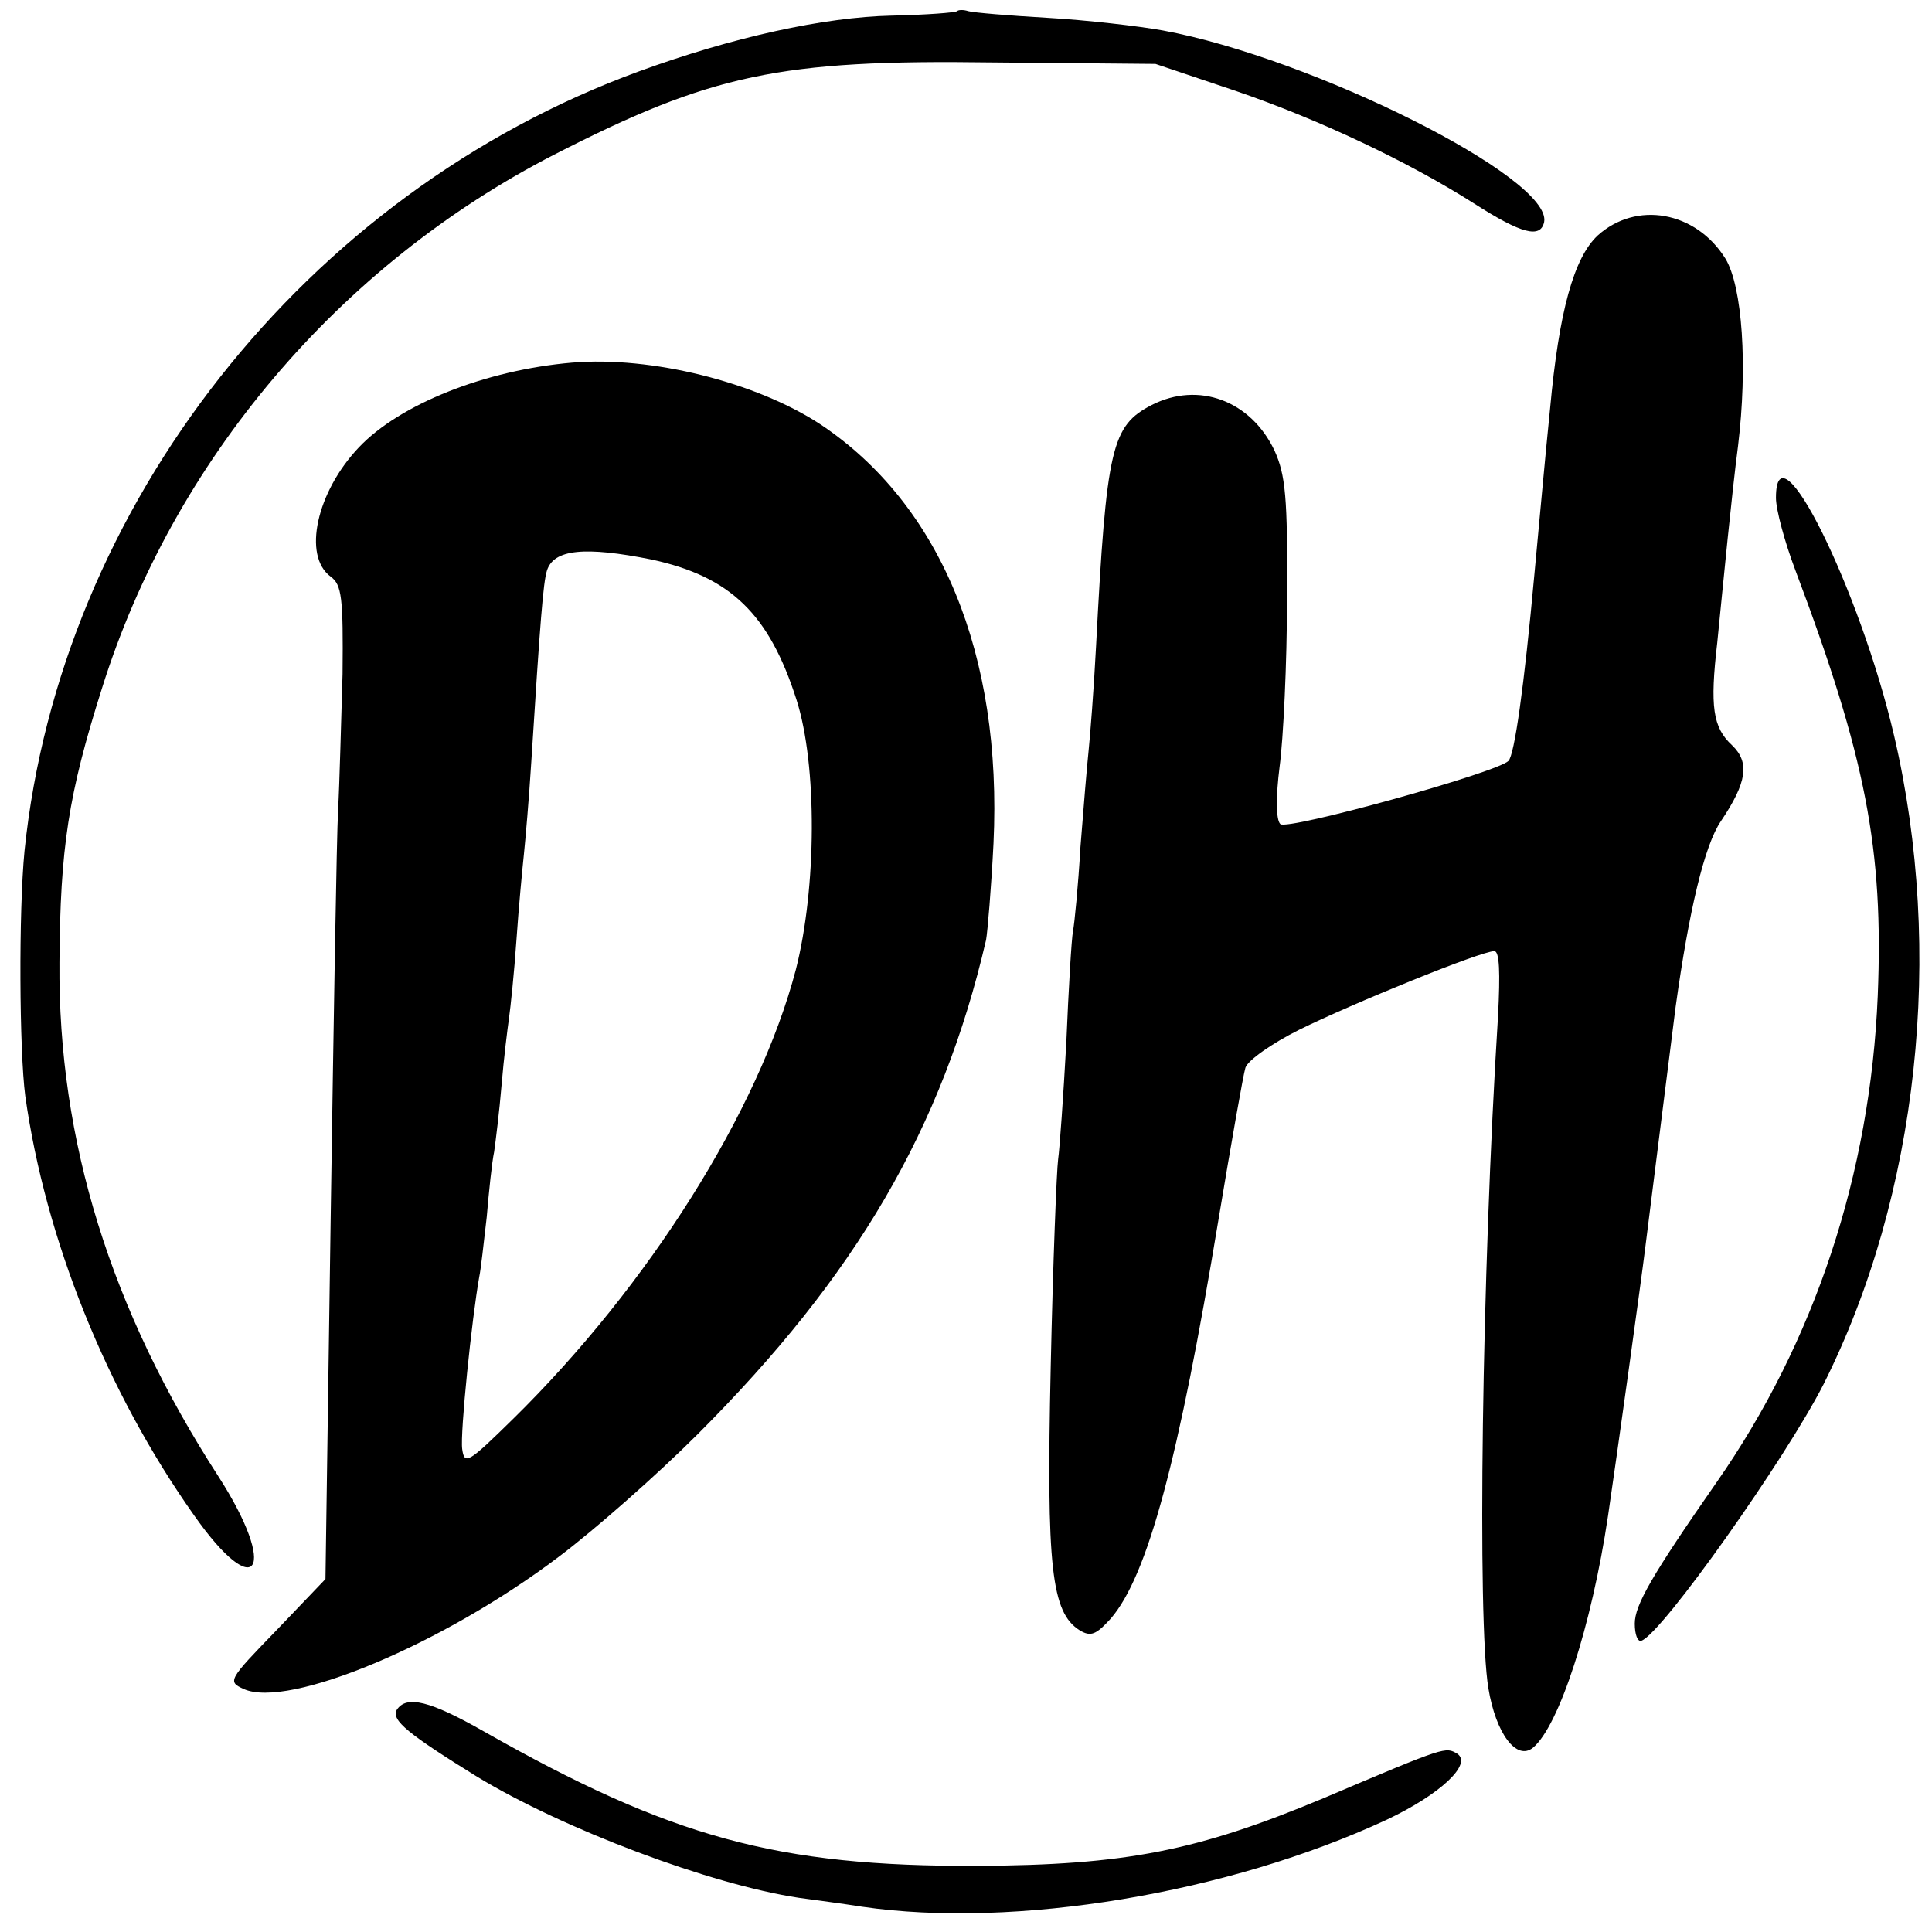
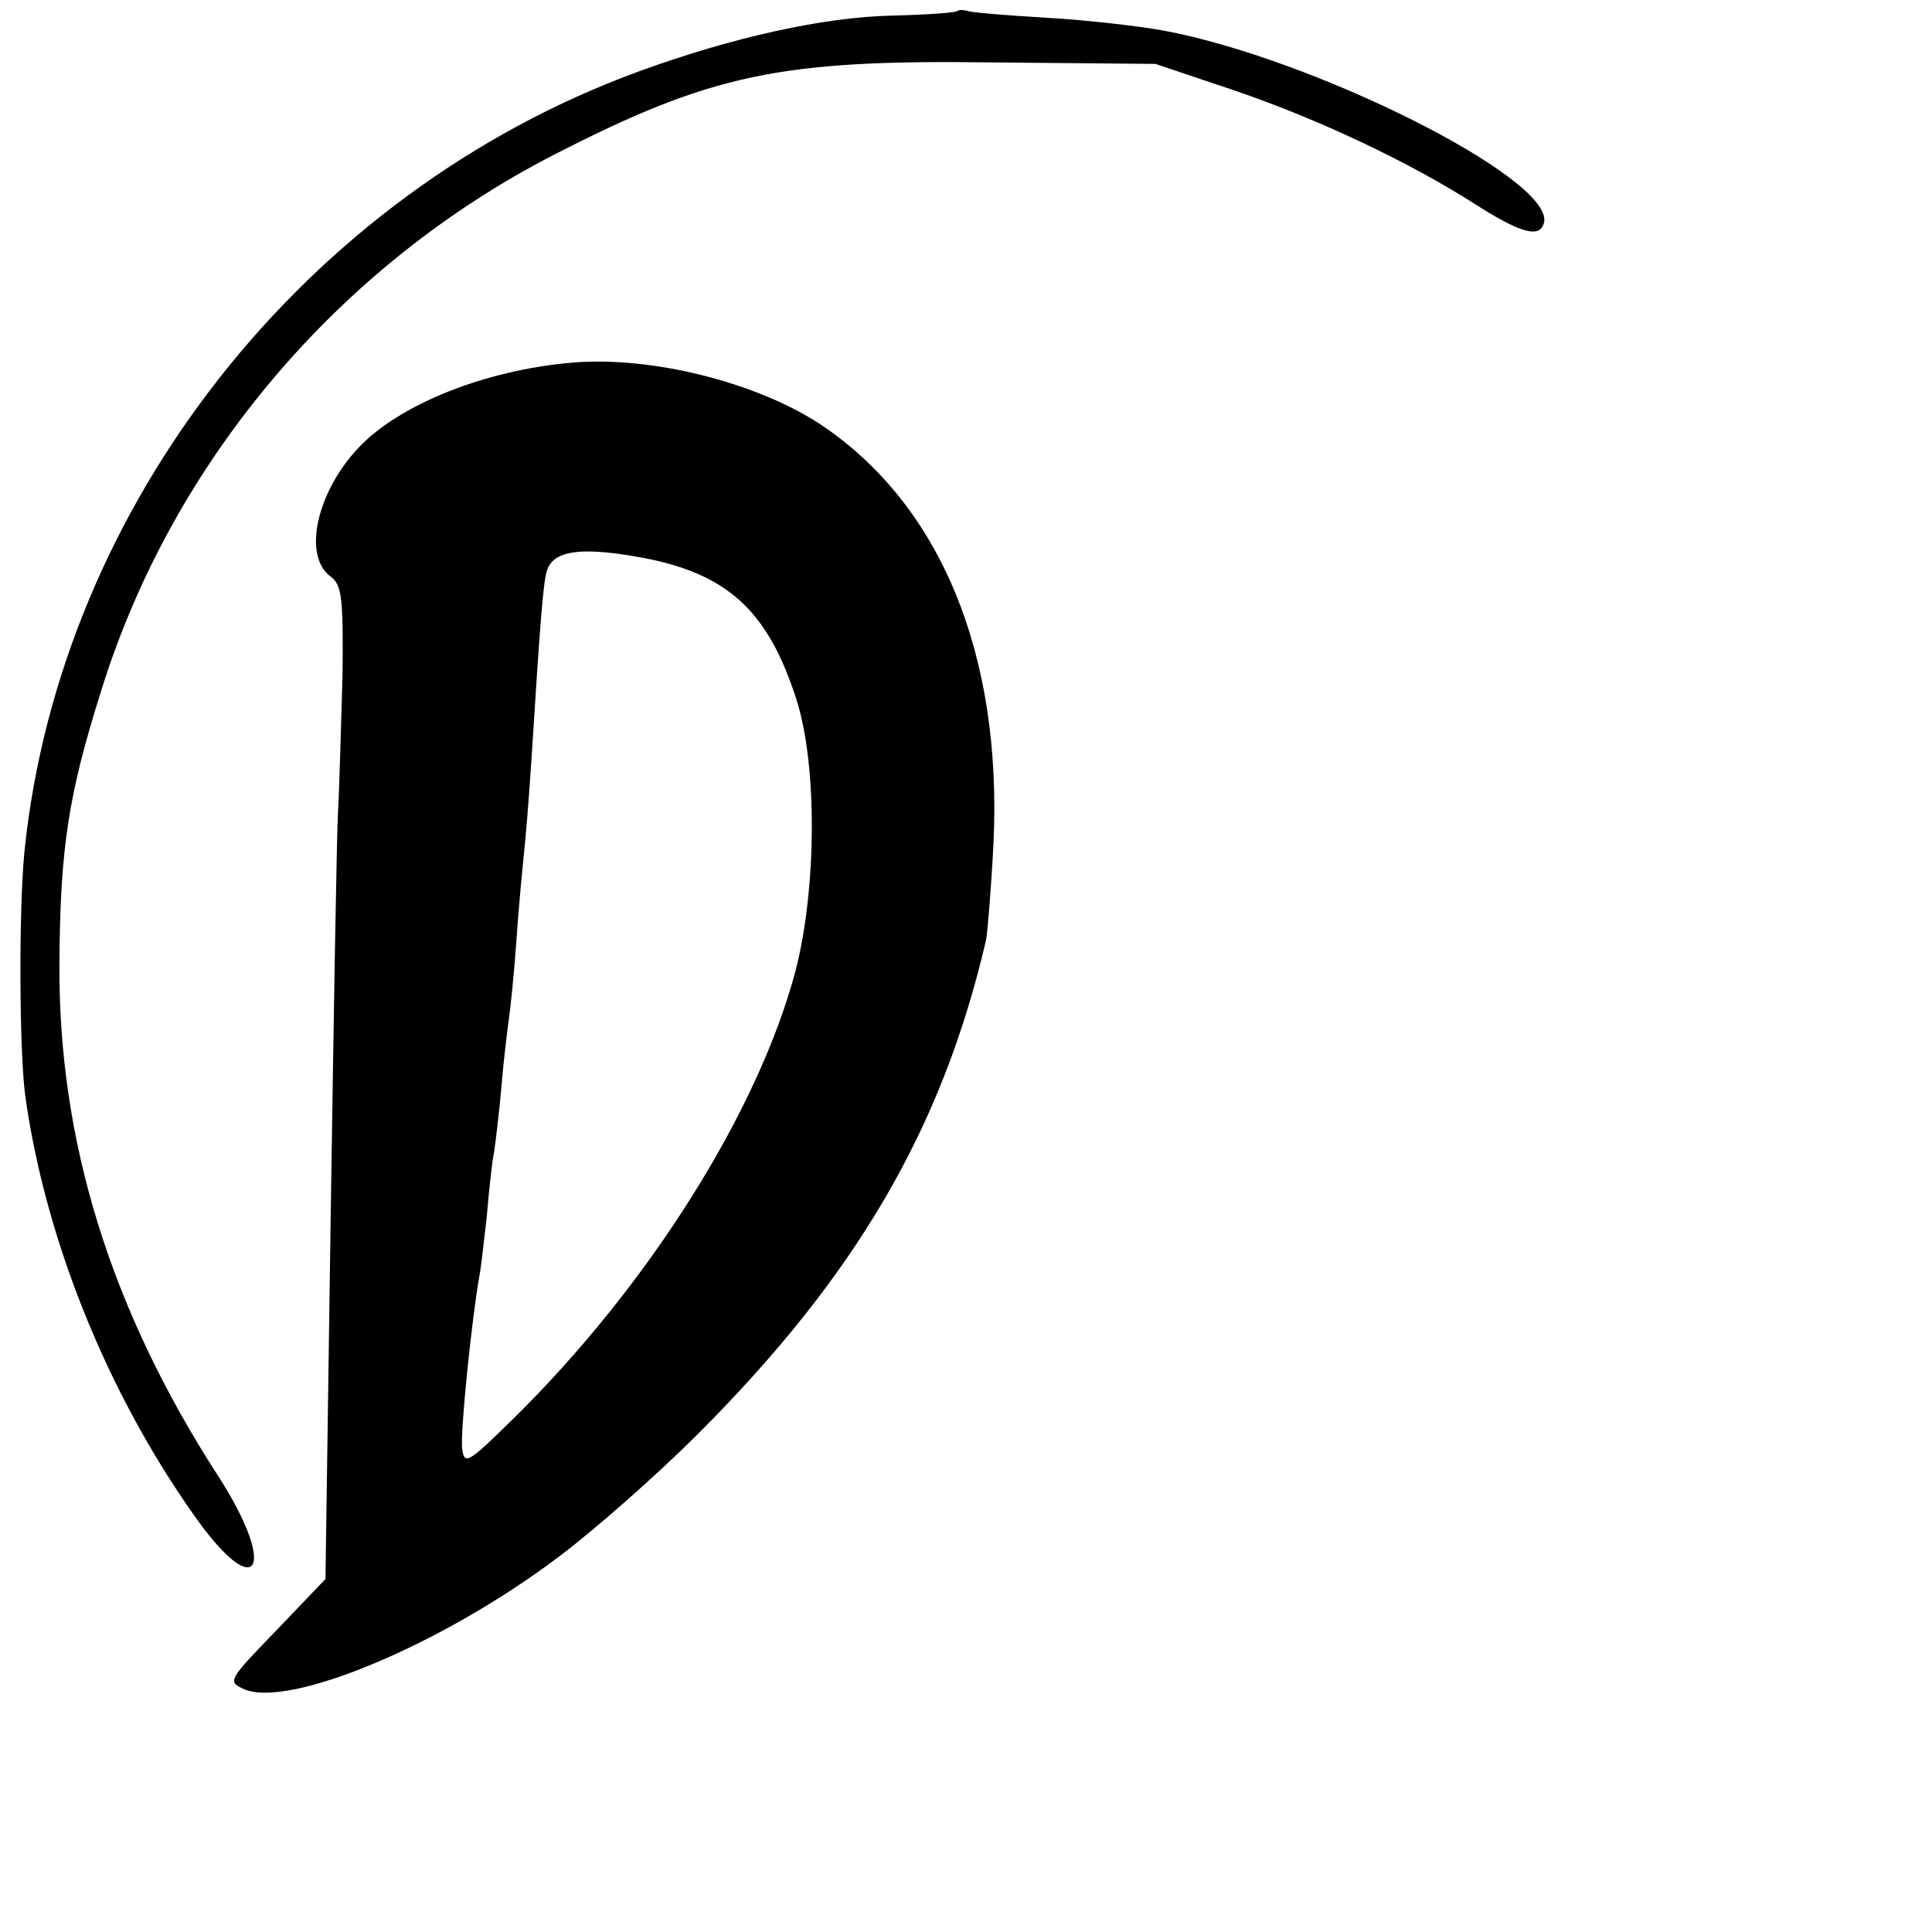
<svg xmlns="http://www.w3.org/2000/svg" version="1.0" width="260pt" height="260pt" viewBox="0 0 260 260" preserveAspectRatio="xMidYMid meet">
  <g transform="translate(0,260) scale(0.1,-0.1)" fill="#000000" stroke="none">
    <path d="M1288 2585 c-2 -2 -42 -5 -88 -6 -91 -2 -214 -29 -340 -75 -449 -164 -779 -584 -827 -1049 -8 -82 -7 -269 1 -330 27 -192 109 -397 227 -564 85 -121 114 -74 33 52 -145 224 -216 452 -214 692 1 154 12 226 57 368 96 307 319 570 609 719 211 108 303 128 589 124 l220 -2 107 -36 c114 -39 234 -96 322 -152 64 -41 89 -47 94 -25 12 59 -312 221 -513 258 -33 6 -103 14 -155 17 -52 3 -100 7 -107 9 -6 2 -13 2 -15 0z" />
-     <path d="M2150 2283 c-32 -30 -52 -102 -64 -233 -7 -69 -13 -137 -21 -222 -14 -154 -27 -244 -35 -252 -16 -16 -298 -94 -307 -85 -6 6 -6 37 -1 77 5 37 10 139 10 227 1 136 -2 166 -17 199 -32 67 -102 93 -165 61 -54 -28 -61 -56 -75 -325 -3 -58 -8 -121 -10 -140 -2 -19 -7 -78 -11 -130 -3 -52 -8 -103 -10 -113 -2 -10 -6 -78 -9 -150 -4 -73 -9 -143 -11 -157 -2 -14 -7 -140 -10 -280 -6 -270 1 -330 39 -354 15 -9 22 -6 42 16 49 57 91 211 145 538 17 102 33 193 36 203 3 10 36 33 72 51 73 36 245 106 263 106 7 0 8 -29 5 -87 -22 -350 -28 -815 -13 -905 10 -61 38 -98 60 -80 35 29 79 164 101 312 13 88 45 319 50 360 6 49 33 261 41 325 18 130 39 218 61 250 35 52 39 79 15 102 -26 24 -30 52 -20 138 4 39 10 102 14 140 4 39 10 95 14 125 13 107 6 214 -17 252 -40 64 -120 78 -172 31z" />
    <path d="M770 2112 c-117 -10 -232 -56 -287 -114 -57 -60 -76 -146 -38 -174 15 -11 17 -28 16 -131 -2 -65 -4 -147 -6 -183 -2 -36 -6 -283 -10 -550 l-7 -485 -66 -69 c-65 -67 -66 -69 -44 -79 60 -27 268 60 424 178 48 36 132 110 187 165 213 213 329 411 388 665 2 11 7 70 10 130 12 254 -71 456 -233 564 -87 57 -228 92 -334 83z m107 -265 c106 -23 158 -73 195 -189 28 -88 27 -253 -1 -363 -50 -190 -198 -425 -380 -604 -61 -60 -66 -63 -69 -41 -3 21 13 176 23 232 2 9 6 45 10 80 3 35 7 74 10 88 2 14 7 54 10 90 3 36 8 76 10 90 2 14 7 61 10 105 3 44 8 96 10 115 2 19 7 76 10 125 12 190 16 241 21 257 9 29 51 33 141 15z" />
-     <path d="M2390 1930 c0 -16 12 -60 26 -97 95 -252 119 -376 111 -573 -10 -240 -85 -466 -217 -655 -87 -125 -110 -165 -110 -190 0 -15 4 -25 9 -23 28 10 194 245 245 345 128 255 163 582 95 873 -46 197 -159 425 -159 320z" />
-     <path d="M534 299 c-8 -14 16 -33 108 -90 117 -71 314 -145 433 -163 22 -3 60 -8 85 -12 206 -30 493 18 706 117 72 34 116 75 95 89 -16 9 -13 11 -180 -60 -170 -71 -266 -90 -466 -91 -269 -1 -412 38 -664 181 -72 41 -104 49 -117 29z" />
  </g>
</svg>